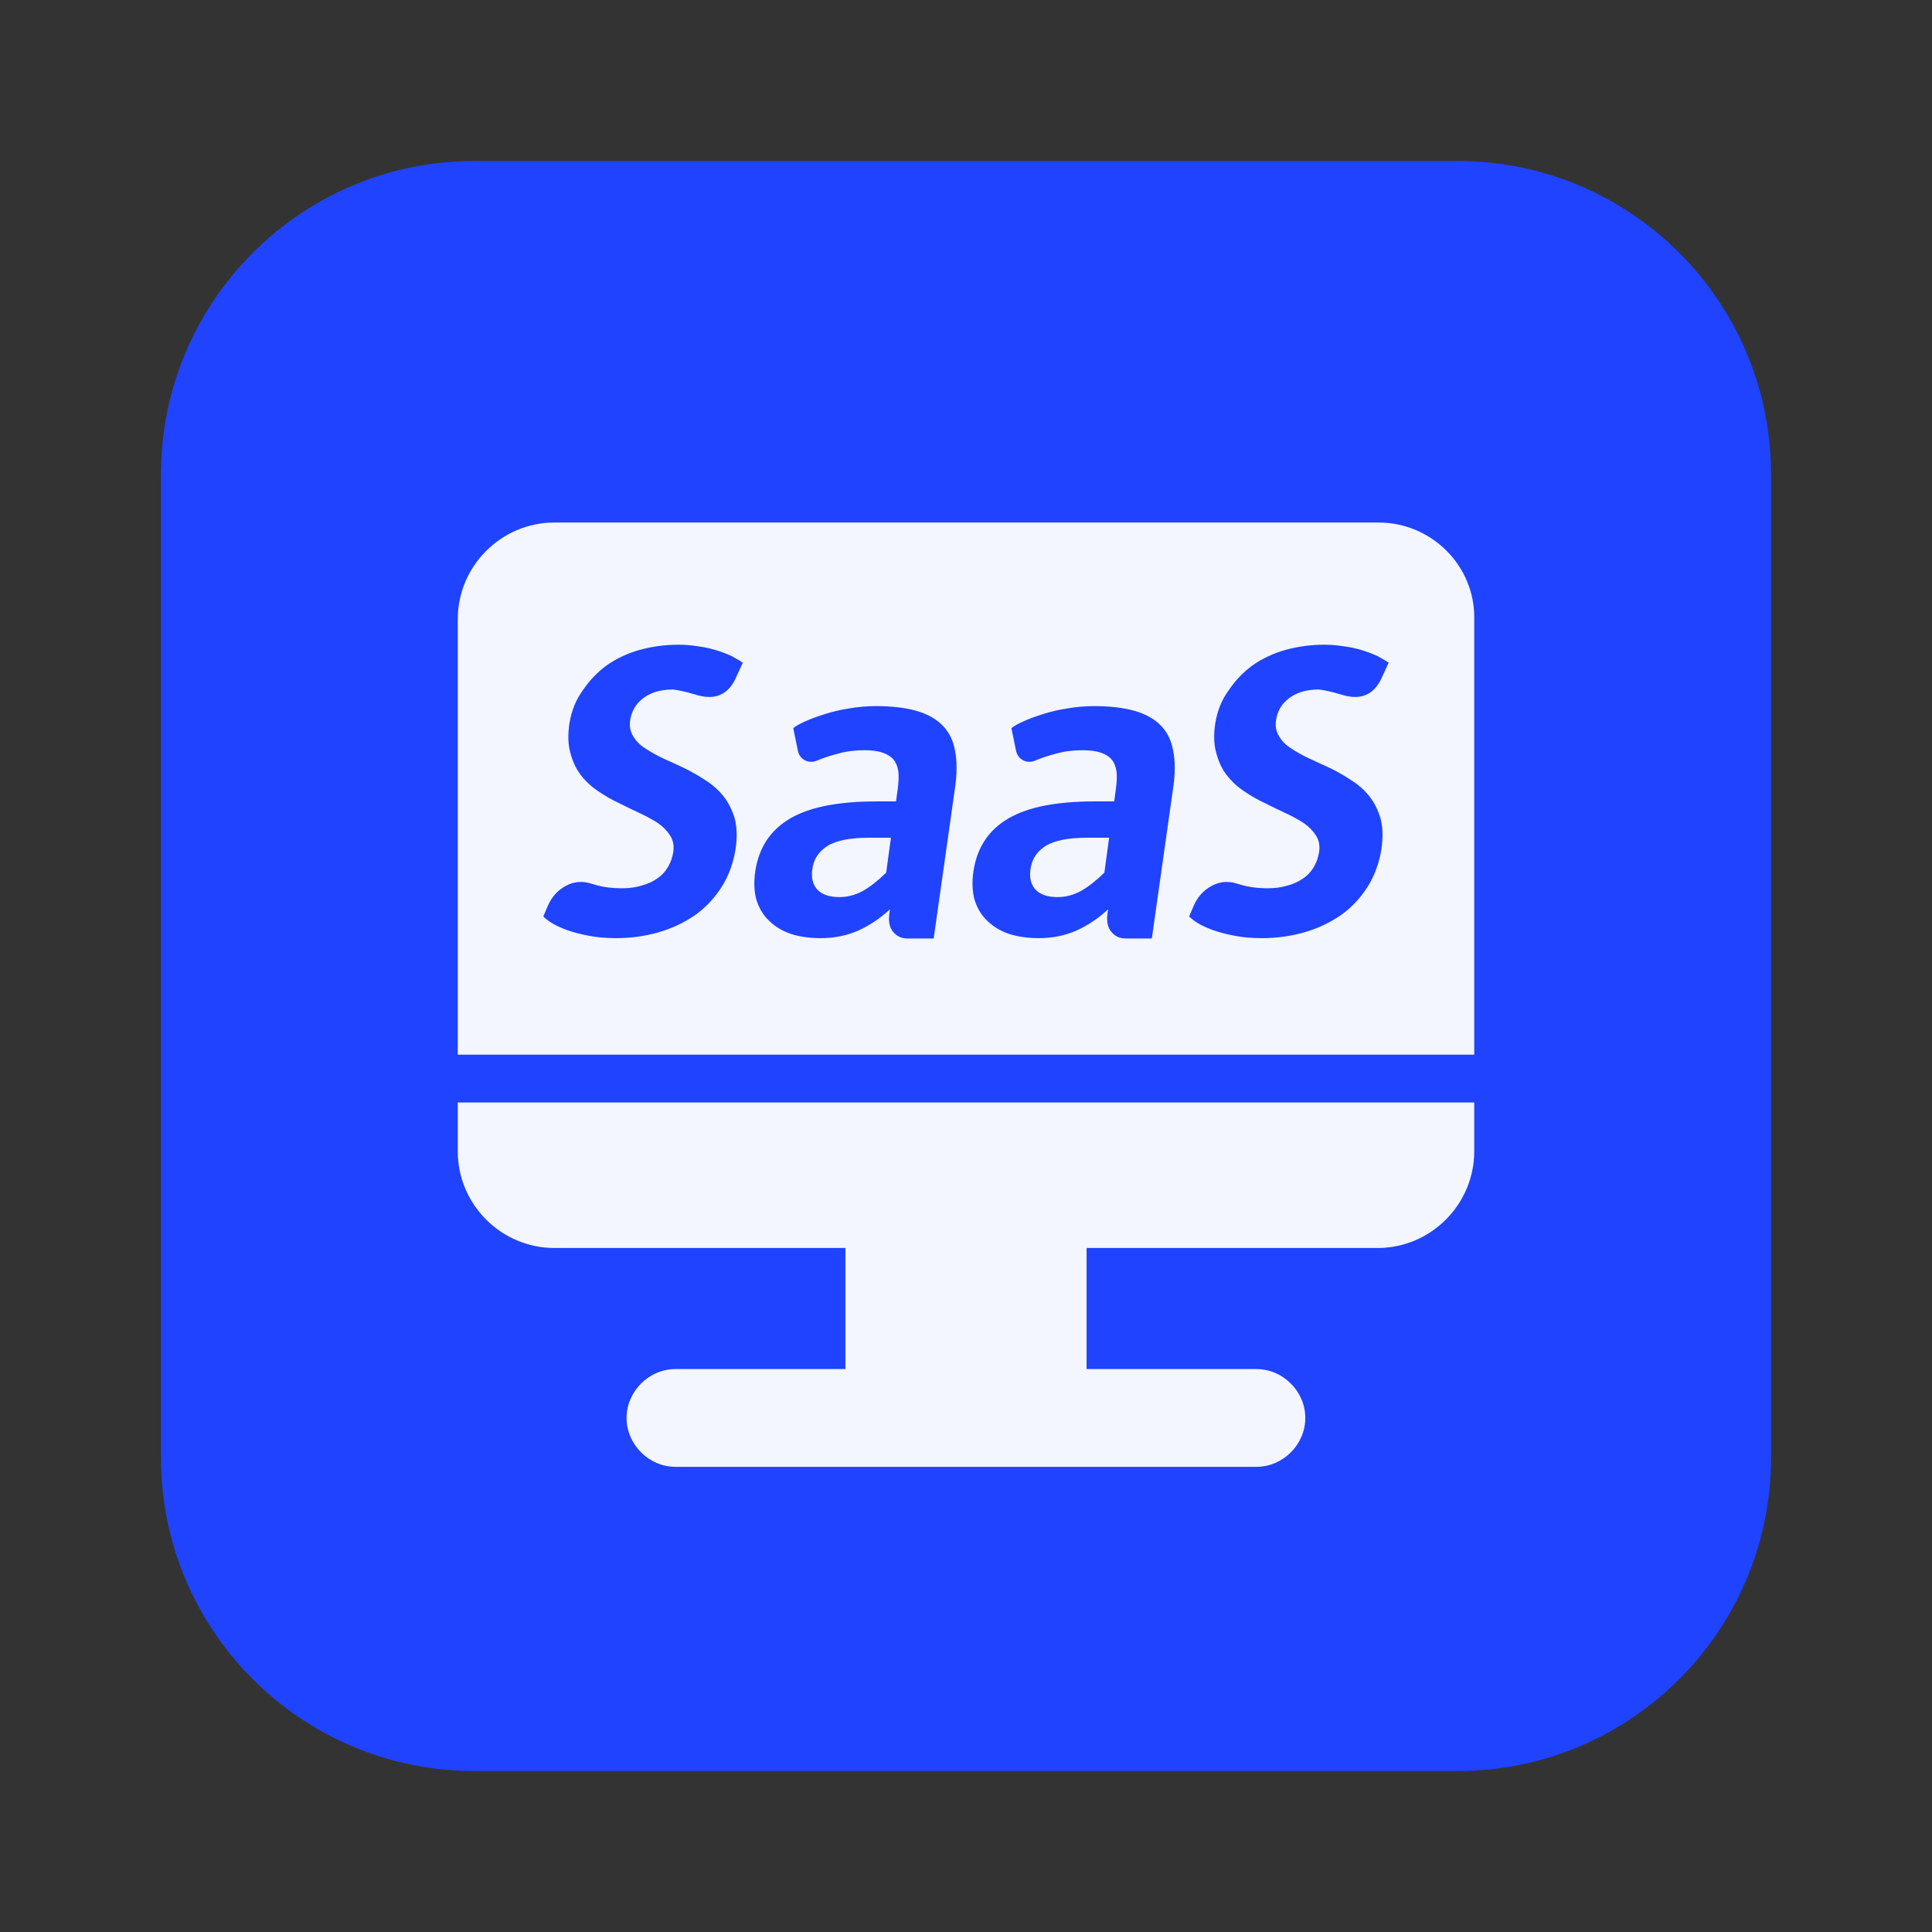
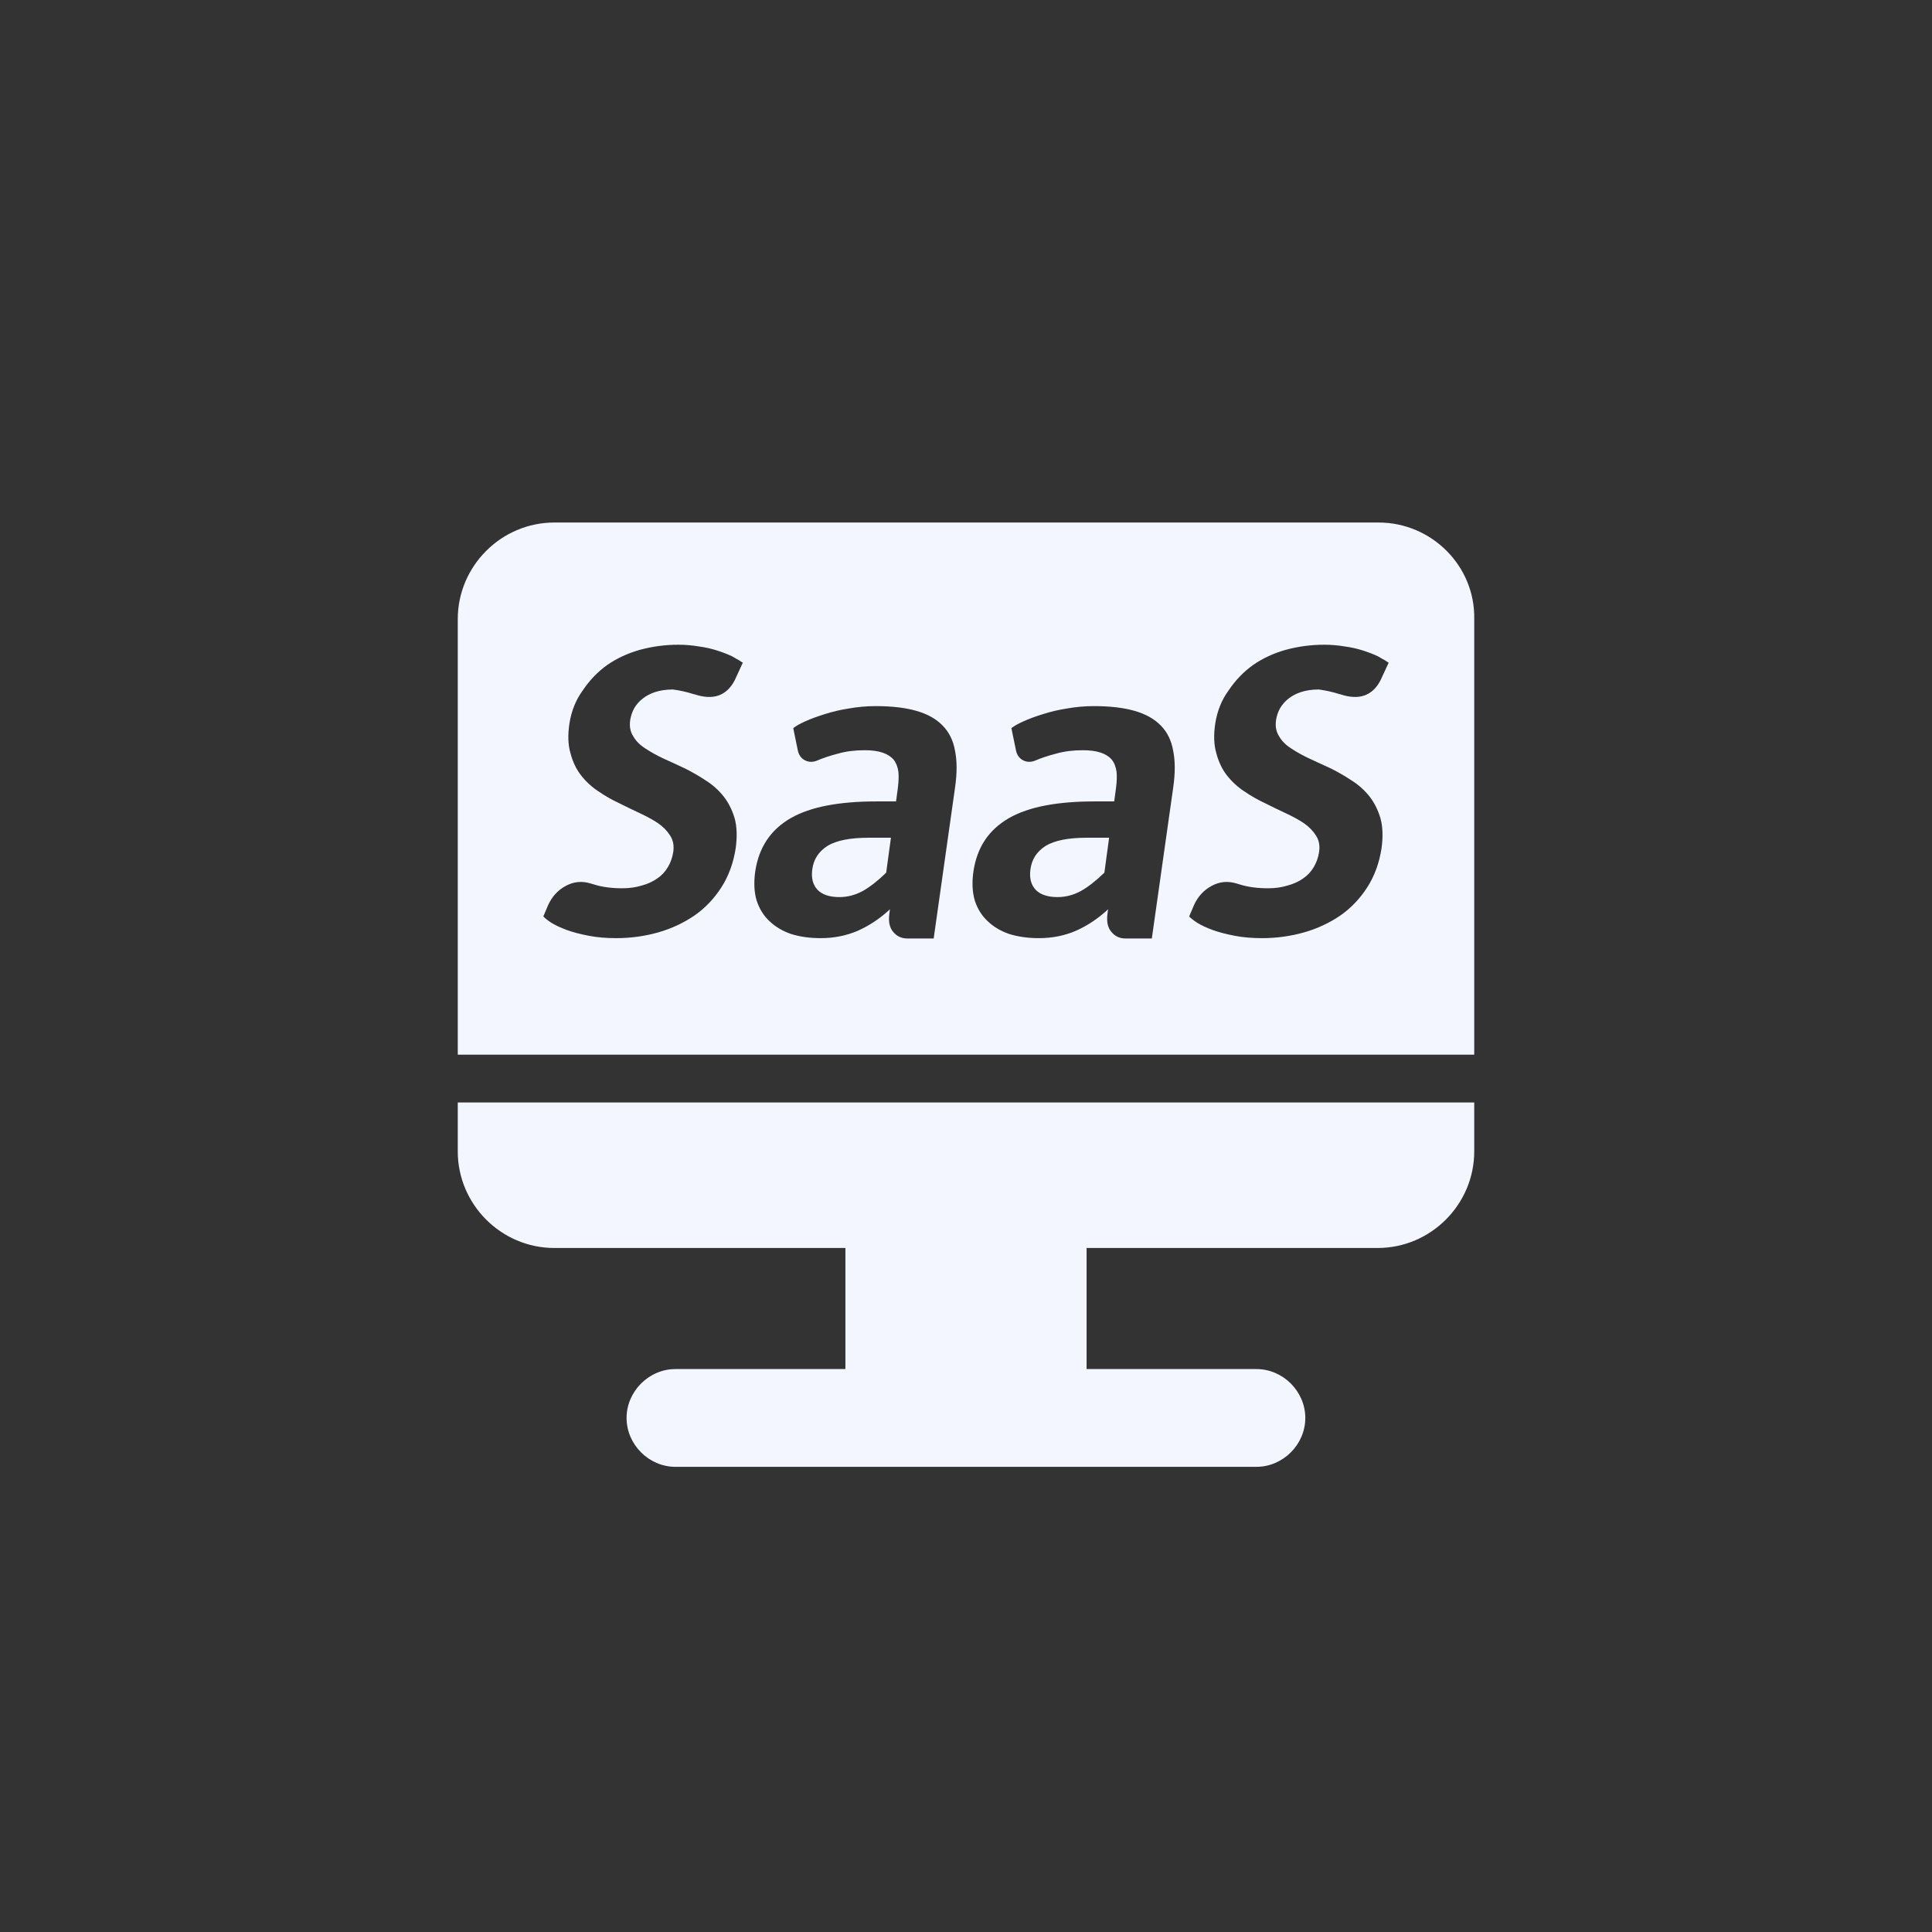
<svg xmlns="http://www.w3.org/2000/svg" width="48" height="48" viewBox="0 0 48 48" fill="none">
  <rect x="0" y="0" width="48" height="48" fill="#333333" stroke="none" />
-   <path d="M11.778 4H36.222C40.511 4 44 7.489 44 11.778V36.222C44 40.511 40.511 44 36.222 44H11.778C7.489 44 4 40.511 4 36.222V11.778C4 7.489 7.489 4 11.778 4Z" fill="#1F43FF" />
  <path fill-rule="evenodd" clip-rule="evenodd" d="M13.772 31.006C12.455 31.006 11.373 29.926 11.373 28.606V27.391H36.627V28.606C36.627 29.923 35.548 31.006 34.227 31.006H26.996V34.014H31.216C31.876 34.014 32.43 34.568 32.43 35.229C32.43 35.889 31.876 36.443 31.216 36.443H16.781C16.121 36.443 15.567 35.889 15.567 35.229C15.567 34.568 16.121 34.014 16.781 34.014H21.004V31.006H13.772ZM13.772 12.982H34.25C35.571 12.982 36.653 14.065 36.627 15.382V26.203H11.373V15.382C11.373 14.065 12.452 12.982 13.772 12.982ZM17.983 19.793C18.101 19.945 18.191 20.125 18.253 20.333C18.309 20.541 18.317 20.788 18.278 21.074C18.222 21.439 18.104 21.762 17.924 22.044C17.744 22.324 17.522 22.558 17.258 22.743C16.988 22.928 16.688 23.069 16.357 23.164C16.019 23.26 15.668 23.308 15.303 23.308C15.056 23.308 14.831 23.288 14.629 23.249C14.421 23.209 14.238 23.162 14.081 23.105C13.929 23.049 13.803 22.99 13.702 22.928C13.606 22.866 13.539 22.813 13.499 22.768L13.617 22.49C13.713 22.277 13.859 22.116 14.056 22.01C14.252 21.903 14.46 21.883 14.679 21.951C14.713 21.962 14.741 21.97 14.764 21.976C14.96 22.038 15.194 22.069 15.463 22.069C15.637 22.069 15.797 22.046 15.944 22.001C16.09 21.962 16.219 21.903 16.331 21.824C16.438 21.751 16.525 21.659 16.592 21.546C16.66 21.434 16.705 21.307 16.727 21.167C16.75 21.01 16.724 20.875 16.651 20.762C16.578 20.645 16.477 20.541 16.348 20.451C16.219 20.366 16.07 20.285 15.901 20.206C15.733 20.128 15.559 20.043 15.379 19.953C15.199 19.869 15.028 19.771 14.865 19.659C14.702 19.552 14.559 19.42 14.435 19.262C14.317 19.111 14.23 18.928 14.174 18.715C14.112 18.507 14.104 18.257 14.149 17.965C14.199 17.655 14.309 17.386 14.477 17.155C14.646 16.903 14.848 16.692 15.084 16.523C15.325 16.355 15.598 16.229 15.901 16.144C16.21 16.06 16.528 16.018 16.854 16.018C17.022 16.018 17.191 16.032 17.359 16.06C17.522 16.082 17.674 16.116 17.814 16.161C17.955 16.206 18.078 16.254 18.185 16.304L18.303 16.372C18.348 16.394 18.385 16.417 18.413 16.439L18.455 16.464L18.253 16.903C18.05 17.29 17.716 17.405 17.25 17.248H17.241C17.067 17.192 16.893 17.153 16.719 17.13C16.55 17.13 16.399 17.153 16.264 17.198C16.151 17.237 16.056 17.288 15.977 17.349C15.887 17.417 15.814 17.498 15.758 17.594C15.708 17.684 15.674 17.782 15.657 17.889C15.634 18.046 15.66 18.181 15.733 18.293C15.8 18.411 15.901 18.512 16.036 18.597C16.171 18.686 16.323 18.771 16.491 18.849C16.666 18.928 16.843 19.009 17.022 19.094C17.202 19.184 17.376 19.285 17.545 19.397C17.713 19.504 17.859 19.636 17.983 19.793ZM34.029 19.793C34.147 19.945 34.237 20.125 34.298 20.333C34.355 20.541 34.363 20.788 34.324 21.074C34.268 21.439 34.15 21.762 33.97 22.044C33.79 22.324 33.568 22.558 33.304 22.743C33.034 22.928 32.734 23.069 32.402 23.164C32.065 23.26 31.714 23.308 31.349 23.308C31.102 23.308 30.877 23.288 30.675 23.249C30.467 23.209 30.284 23.162 30.127 23.105C29.975 23.049 29.849 22.99 29.748 22.928C29.652 22.866 29.585 22.813 29.545 22.768L29.663 22.49C29.759 22.277 29.905 22.116 30.102 22.01C30.298 21.903 30.506 21.883 30.725 21.951C30.759 21.962 30.787 21.97 30.809 21.976C31.006 22.038 31.239 22.069 31.509 22.069C31.683 22.069 31.843 22.046 31.989 22.001C32.136 21.962 32.265 21.903 32.377 21.824C32.484 21.751 32.571 21.659 32.638 21.546C32.706 21.434 32.751 21.307 32.773 21.167C32.796 21.01 32.77 20.875 32.697 20.762C32.624 20.645 32.523 20.541 32.394 20.451C32.265 20.366 32.116 20.285 31.947 20.206C31.779 20.128 31.605 20.043 31.425 19.953C31.245 19.869 31.074 19.771 30.911 19.659C30.748 19.552 30.605 19.42 30.481 19.262C30.363 19.111 30.276 18.928 30.22 18.715C30.158 18.507 30.149 18.257 30.194 17.965C30.245 17.655 30.354 17.386 30.523 17.155C30.692 16.903 30.894 16.692 31.13 16.523C31.371 16.355 31.644 16.229 31.947 16.144C32.256 16.06 32.574 16.018 32.9 16.018C33.068 16.018 33.237 16.032 33.405 16.06C33.568 16.082 33.72 16.116 33.86 16.161C34.001 16.206 34.124 16.254 34.231 16.304L34.349 16.372C34.394 16.394 34.431 16.417 34.459 16.439L34.501 16.464L34.298 16.903C34.096 17.29 33.762 17.405 33.296 17.248H33.287C33.113 17.192 32.939 17.153 32.765 17.13C32.596 17.13 32.444 17.153 32.31 17.198C32.197 17.237 32.102 17.288 32.023 17.349C31.933 17.417 31.86 17.498 31.804 17.594C31.753 17.684 31.72 17.782 31.703 17.889C31.68 18.046 31.706 18.181 31.779 18.293C31.846 18.411 31.947 18.512 32.082 18.597C32.217 18.686 32.369 18.771 32.537 18.849C32.711 18.928 32.888 19.009 33.068 19.094C33.248 19.184 33.422 19.285 33.591 19.397C33.759 19.504 33.905 19.636 34.029 19.793ZM29.148 19.566L28.617 23.316H27.96C27.82 23.316 27.704 23.263 27.615 23.156C27.525 23.055 27.491 22.909 27.513 22.718L27.53 22.591C27.289 22.816 27.025 22.993 26.738 23.122C26.452 23.246 26.143 23.308 25.811 23.308C25.541 23.308 25.297 23.274 25.078 23.206C24.864 23.133 24.685 23.027 24.538 22.886C24.392 22.751 24.286 22.58 24.218 22.372C24.157 22.164 24.145 21.923 24.185 21.647C24.23 21.35 24.325 21.091 24.471 20.872C24.617 20.653 24.817 20.47 25.07 20.324C25.317 20.184 25.617 20.08 25.971 20.012C26.325 19.945 26.73 19.911 27.185 19.911H27.682L27.724 19.599C27.747 19.436 27.752 19.296 27.741 19.178C27.724 19.055 27.685 18.953 27.623 18.875C27.556 18.796 27.463 18.737 27.345 18.698C27.227 18.658 27.078 18.639 26.898 18.639C26.657 18.639 26.438 18.667 26.241 18.723C26.044 18.774 25.867 18.833 25.71 18.9C25.609 18.939 25.513 18.936 25.423 18.892C25.334 18.847 25.274 18.771 25.246 18.664L25.128 18.091C25.19 18.04 25.283 17.987 25.407 17.931C25.553 17.863 25.718 17.802 25.904 17.745C26.089 17.684 26.291 17.636 26.511 17.602C26.73 17.563 26.952 17.543 27.176 17.543C27.575 17.543 27.912 17.582 28.188 17.661C28.463 17.74 28.679 17.861 28.837 18.023C29 18.186 29.103 18.397 29.148 18.656C29.199 18.908 29.199 19.212 29.148 19.566ZM27.438 21.681L27.556 20.813H27.008C26.772 20.813 26.57 20.83 26.401 20.864C26.233 20.897 26.092 20.948 25.98 21.015C25.867 21.088 25.78 21.173 25.718 21.268C25.657 21.364 25.617 21.476 25.6 21.605C25.572 21.819 25.617 21.987 25.735 22.111C25.853 22.229 26.033 22.288 26.275 22.288C26.477 22.288 26.671 22.237 26.856 22.136C27.036 22.035 27.23 21.883 27.438 21.681ZM23.197 23.316L23.728 19.566C23.779 19.212 23.779 18.908 23.728 18.656C23.683 18.397 23.579 18.186 23.416 18.023C23.259 17.861 23.043 17.74 22.767 17.661C22.492 17.582 22.155 17.543 21.756 17.543C21.532 17.543 21.309 17.563 21.09 17.602C20.871 17.636 20.669 17.684 20.484 17.745C20.298 17.802 20.133 17.863 19.986 17.931C19.863 17.987 19.77 18.04 19.708 18.091L19.826 18.664C19.854 18.771 19.913 18.847 20.003 18.892C20.093 18.936 20.189 18.939 20.29 18.9C20.447 18.833 20.624 18.774 20.821 18.723C21.017 18.667 21.236 18.639 21.478 18.639C21.658 18.639 21.807 18.658 21.925 18.698C22.043 18.737 22.135 18.796 22.203 18.875C22.265 18.953 22.304 19.055 22.321 19.178C22.332 19.296 22.326 19.436 22.304 19.599L22.262 19.911H21.765C21.309 19.911 20.905 19.945 20.551 20.012C20.197 20.08 19.896 20.184 19.649 20.324C19.396 20.47 19.197 20.653 19.051 20.872C18.905 21.091 18.809 21.35 18.764 21.647C18.725 21.923 18.736 22.164 18.798 22.372C18.866 22.58 18.972 22.751 19.118 22.886C19.265 23.027 19.444 23.133 19.658 23.206C19.877 23.274 20.121 23.308 20.391 23.308C20.722 23.308 21.031 23.246 21.318 23.122C21.605 22.993 21.869 22.816 22.11 22.591L22.093 22.718C22.071 22.909 22.105 23.055 22.194 23.156C22.284 23.263 22.399 23.316 22.54 23.316H23.197ZM22.135 20.813L22.017 21.681C21.81 21.883 21.616 22.035 21.436 22.136C21.25 22.237 21.057 22.288 20.855 22.288C20.613 22.288 20.433 22.229 20.315 22.111C20.197 21.987 20.152 21.819 20.18 21.605C20.197 21.476 20.236 21.364 20.298 21.268C20.36 21.173 20.447 21.088 20.559 21.015C20.672 20.948 20.812 20.897 20.981 20.864C21.149 20.83 21.352 20.813 21.588 20.813H22.135Z" fill="#F3F5FF" />
</svg>